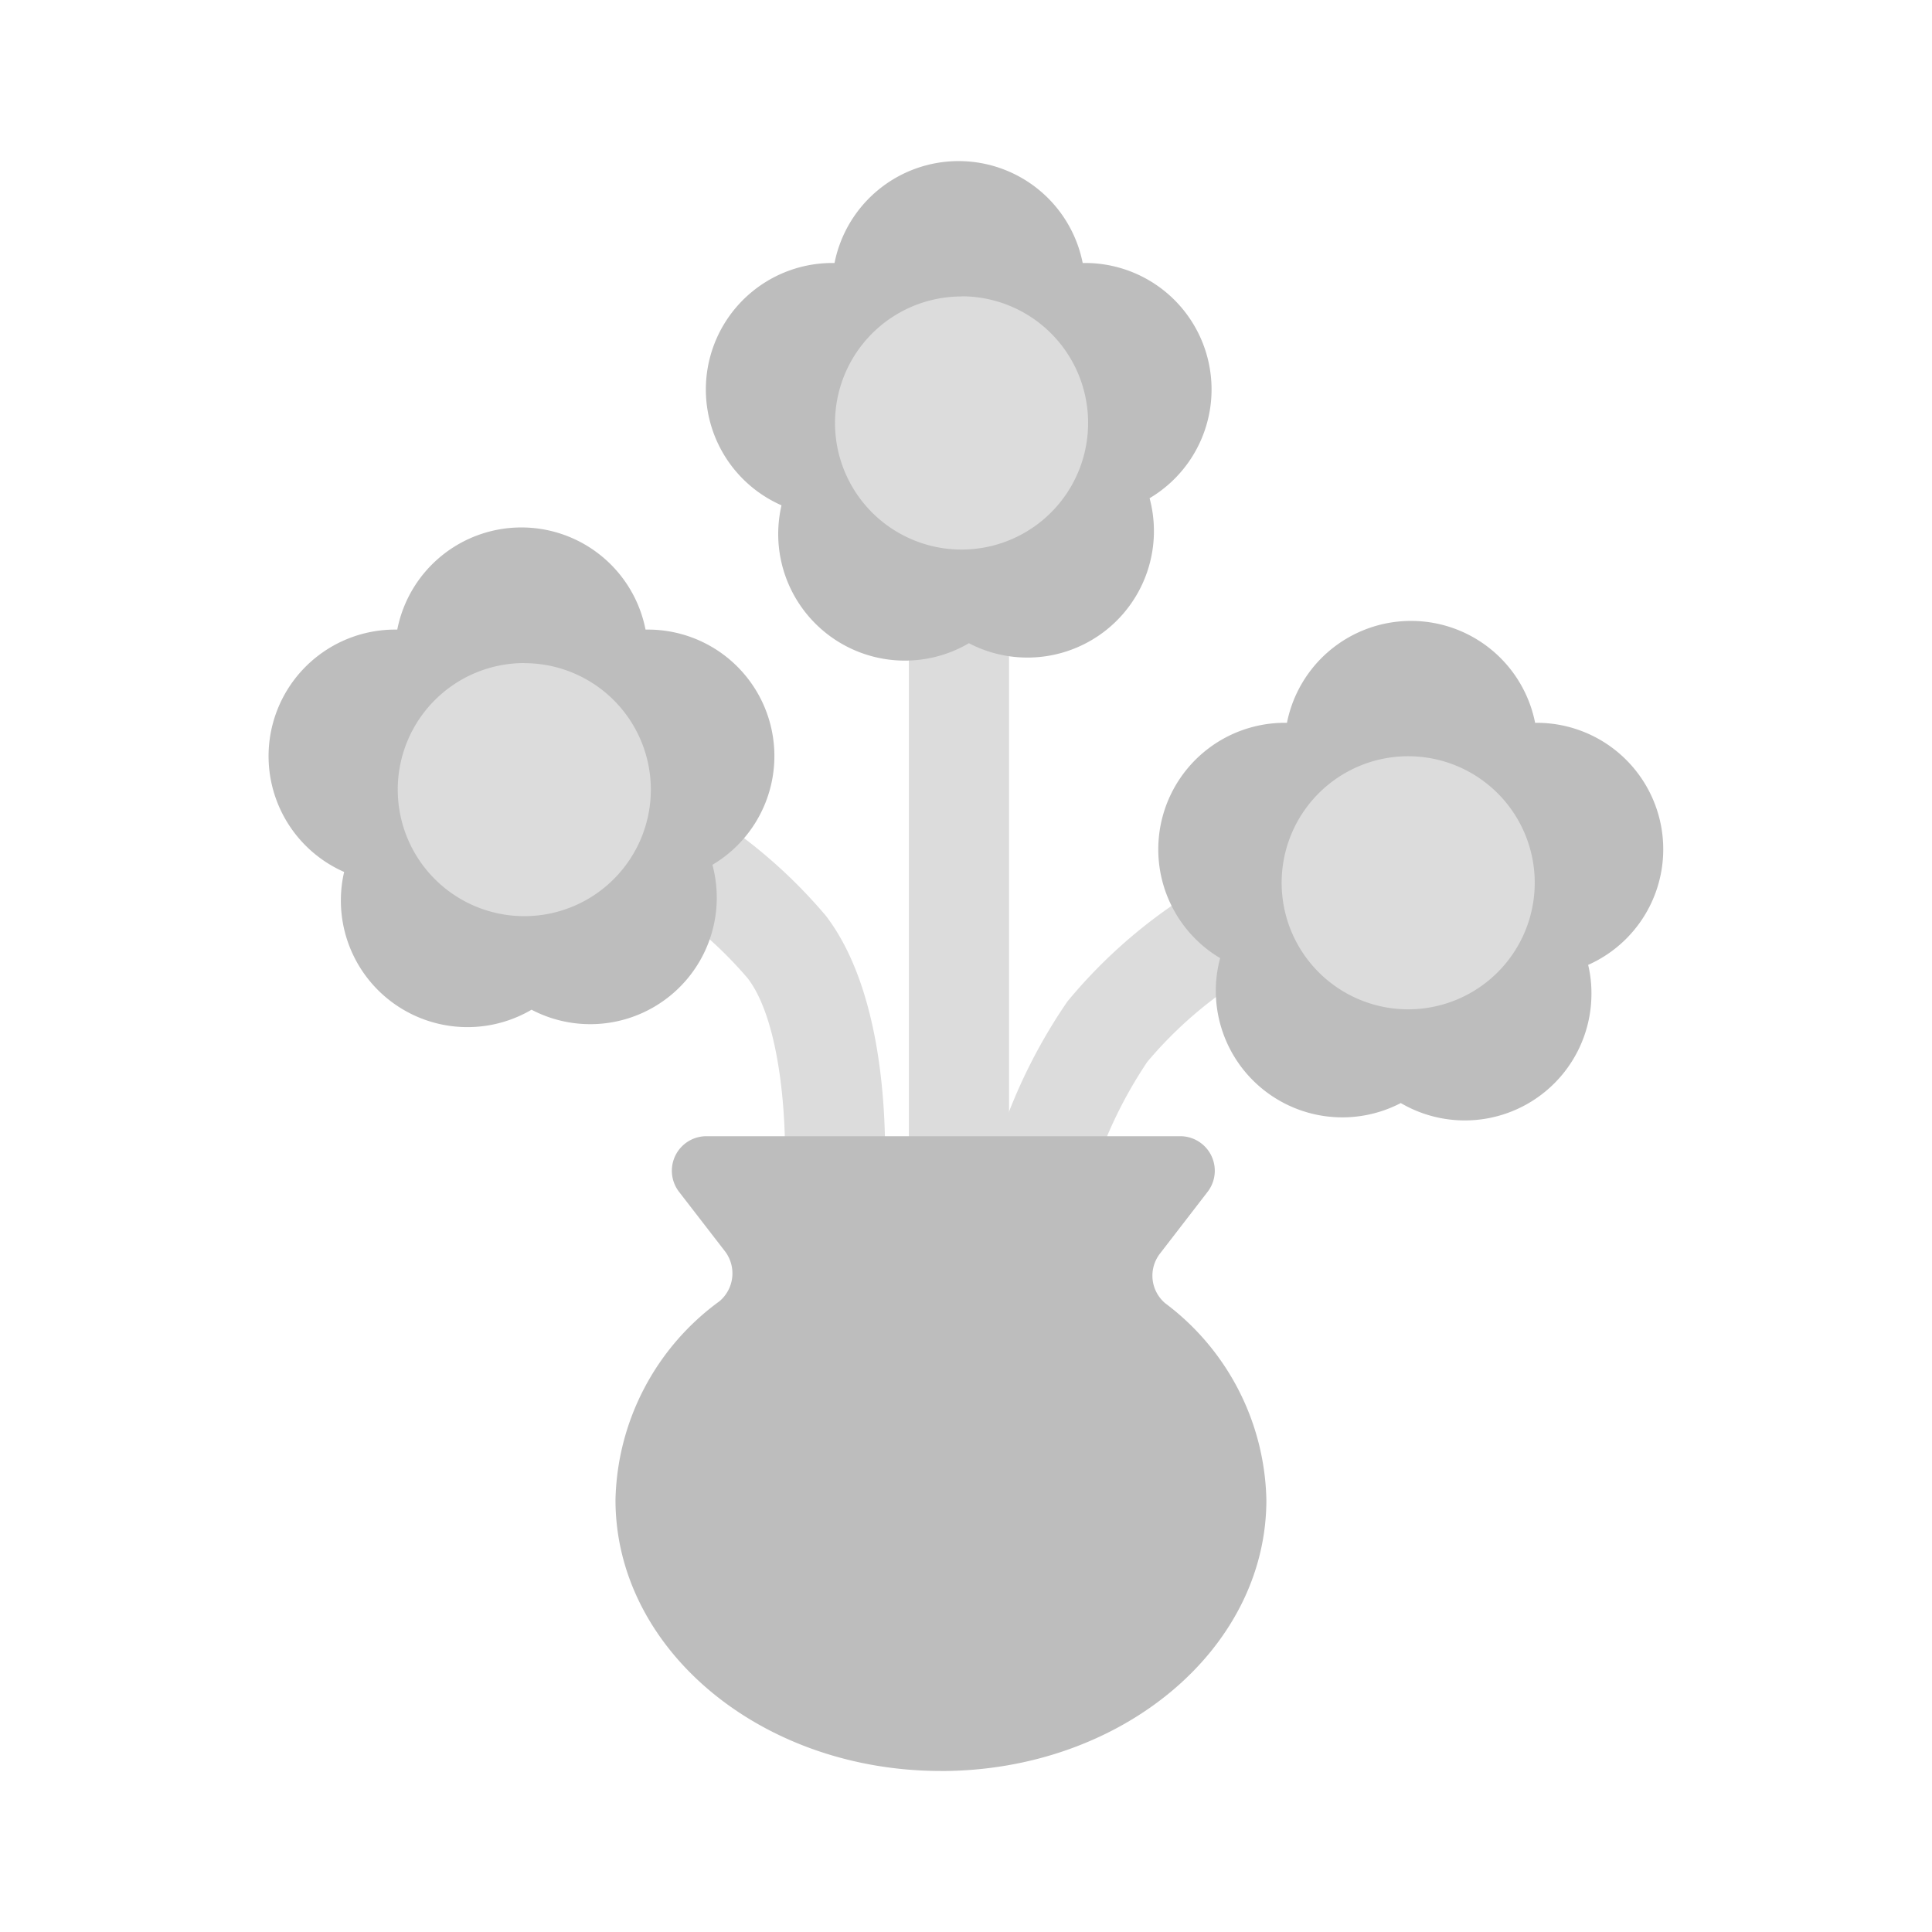
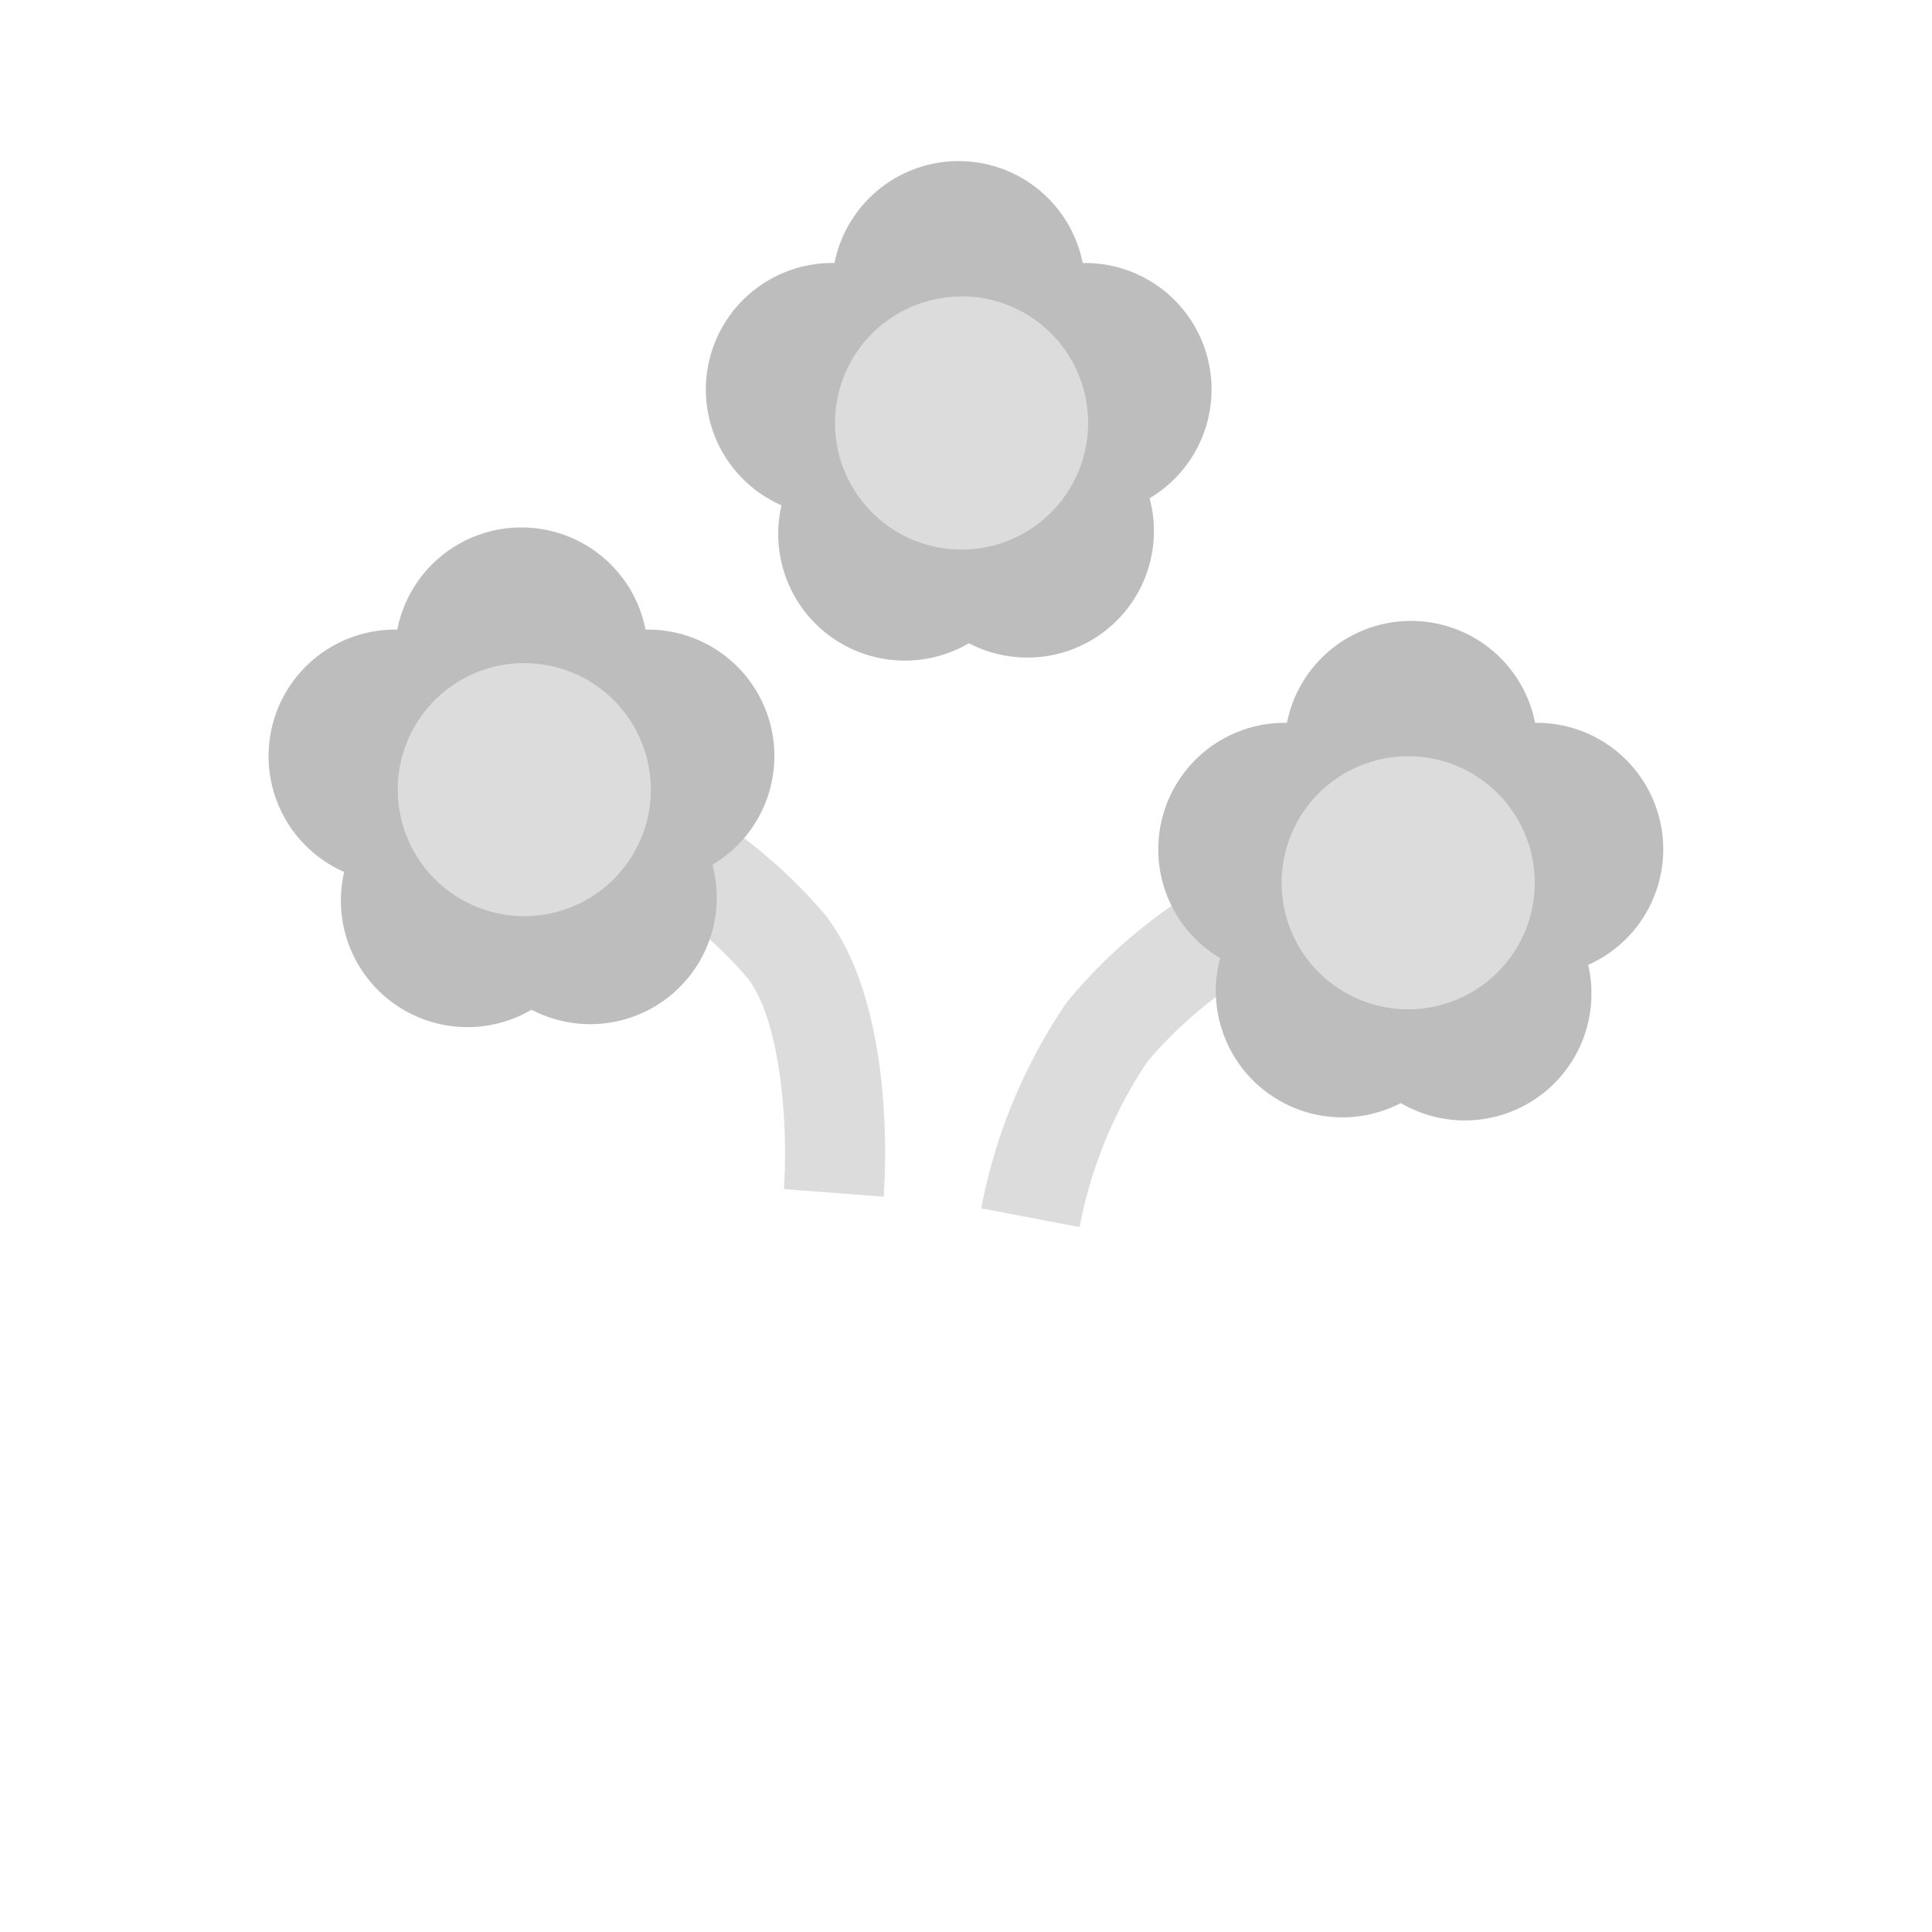
<svg xmlns="http://www.w3.org/2000/svg" width="40" height="40" viewBox="0 0 40 40">
  <defs>
    <clipPath id="a">
      <rect width="40" height="40" fill="none" />
    </clipPath>
  </defs>
  <g clip-path="url(#a)">
    <path d="M14.226,18.254l-2.037-.388a11.284,11.284,0,0,1,1.785-4.283,10.659,10.659,0,0,1,3.678-2.855l.875,1.878a8.529,8.529,0,0,0-2.9,2.228,9.194,9.194,0,0,0-1.4,3.42" transform="translate(8.126 7.151)" fill="#dcdcdc" />
    <path d="M13.253,18.3l-2.067-.157c.088-1.192-.035-3.428-.745-4.36a8.529,8.529,0,0,0-2.877-2.19l.877-1.878a10.657,10.657,0,0,1,3.618,2.773c1.448,1.9,1.223,5.417,1.193,5.812" transform="translate(5.043 6.476)" fill="#dcdcdc" />
    <path d="M19.415,17.693a2.62,2.62,0,0,1-3.835-2.32,2.579,2.579,0,0,1,.09-.678A2.62,2.62,0,0,1,17,9.823h.053a2.619,2.619,0,0,1,5.138,0h.048a2.619,2.619,0,0,1,1.05,5.012,2.493,2.493,0,0,1,.068.6,2.622,2.622,0,0,1-3.945,2.262m.118-4.588c.05-.027.1-.05.153-.073-.007-.028-.013-.055-.018-.083h-.1a1.038,1.038,0,0,1-.03.157Z" transform="translate(9.592 5.142)" fill="#bdbdbd" />
    <path d="M8.78,16.536a2.619,2.619,0,0,0,3.745-3,2.618,2.618,0,0,0-1.332-4.87H11.14A2.619,2.619,0,0,0,6,8.666H5.954A2.62,2.62,0,0,0,4.9,13.684,2.621,2.621,0,0,0,8.78,16.536m-.118-4.588c-.05-.027-.1-.05-.153-.072.007-.03.013-.055.018-.085h.1a.966.966,0,0,0,.032.157" transform="translate(2.225 4.369)" fill="#bdbdbd" />
    <path d="M18.541,9.394a2.62,2.62,0,1,1-2.62,2.62,2.62,2.62,0,0,1,2.62-2.62" transform="translate(10.614 6.263)" fill="#dcdcdc" />
    <path d="M7.563,8.237a2.62,2.62,0,1,0,2.618,2.622v0a2.619,2.619,0,0,0-2.618-2.62" transform="translate(3.294 5.491)" fill="#dcdcdc" />
-     <rect width="2.073" height="17.215" transform="translate(18.818 7.85)" fill="#dcdcdc" />
-     <path d="M14.383,27.257c-3.718,0-6.737-2.513-6.737-5.613A5.223,5.223,0,0,1,9.8,17.531a.755.755,0,0,0,.1-1.05l-.937-1.213a.715.715,0,0,1,.567-1.153h9.807a.715.715,0,0,1,.567,1.153l-.977,1.267a.747.747,0,0,0,.1,1.038,5.218,5.218,0,0,1,2.095,4.072c0,3.1-3.017,5.613-6.737,5.613" transform="translate(5.097 9.409)" fill="#bdbdbd" />
    <path d="M14.211,11.982a2.619,2.619,0,0,0,3.745-3,2.618,2.618,0,0,0-1.332-4.87h-.053a2.619,2.619,0,0,0-5.138,0h-.048a2.619,2.619,0,0,0-1.05,5.017,2.664,2.664,0,0,0-.068.6,2.622,2.622,0,0,0,3.945,2.257m-.118-4.588c-.05-.027-.1-.05-.153-.073.007-.028.013-.055.018-.083h.1a.966.966,0,0,0,.032.157" transform="translate(5.845 1.333)" fill="#bdbdbd" />
    <path d="M12.995,3.683A2.62,2.62,0,1,0,15.613,6.3v0a2.619,2.619,0,0,0-2.618-2.62" transform="translate(6.915 2.455)" fill="#dcdcdc" />
  </g>
</svg>